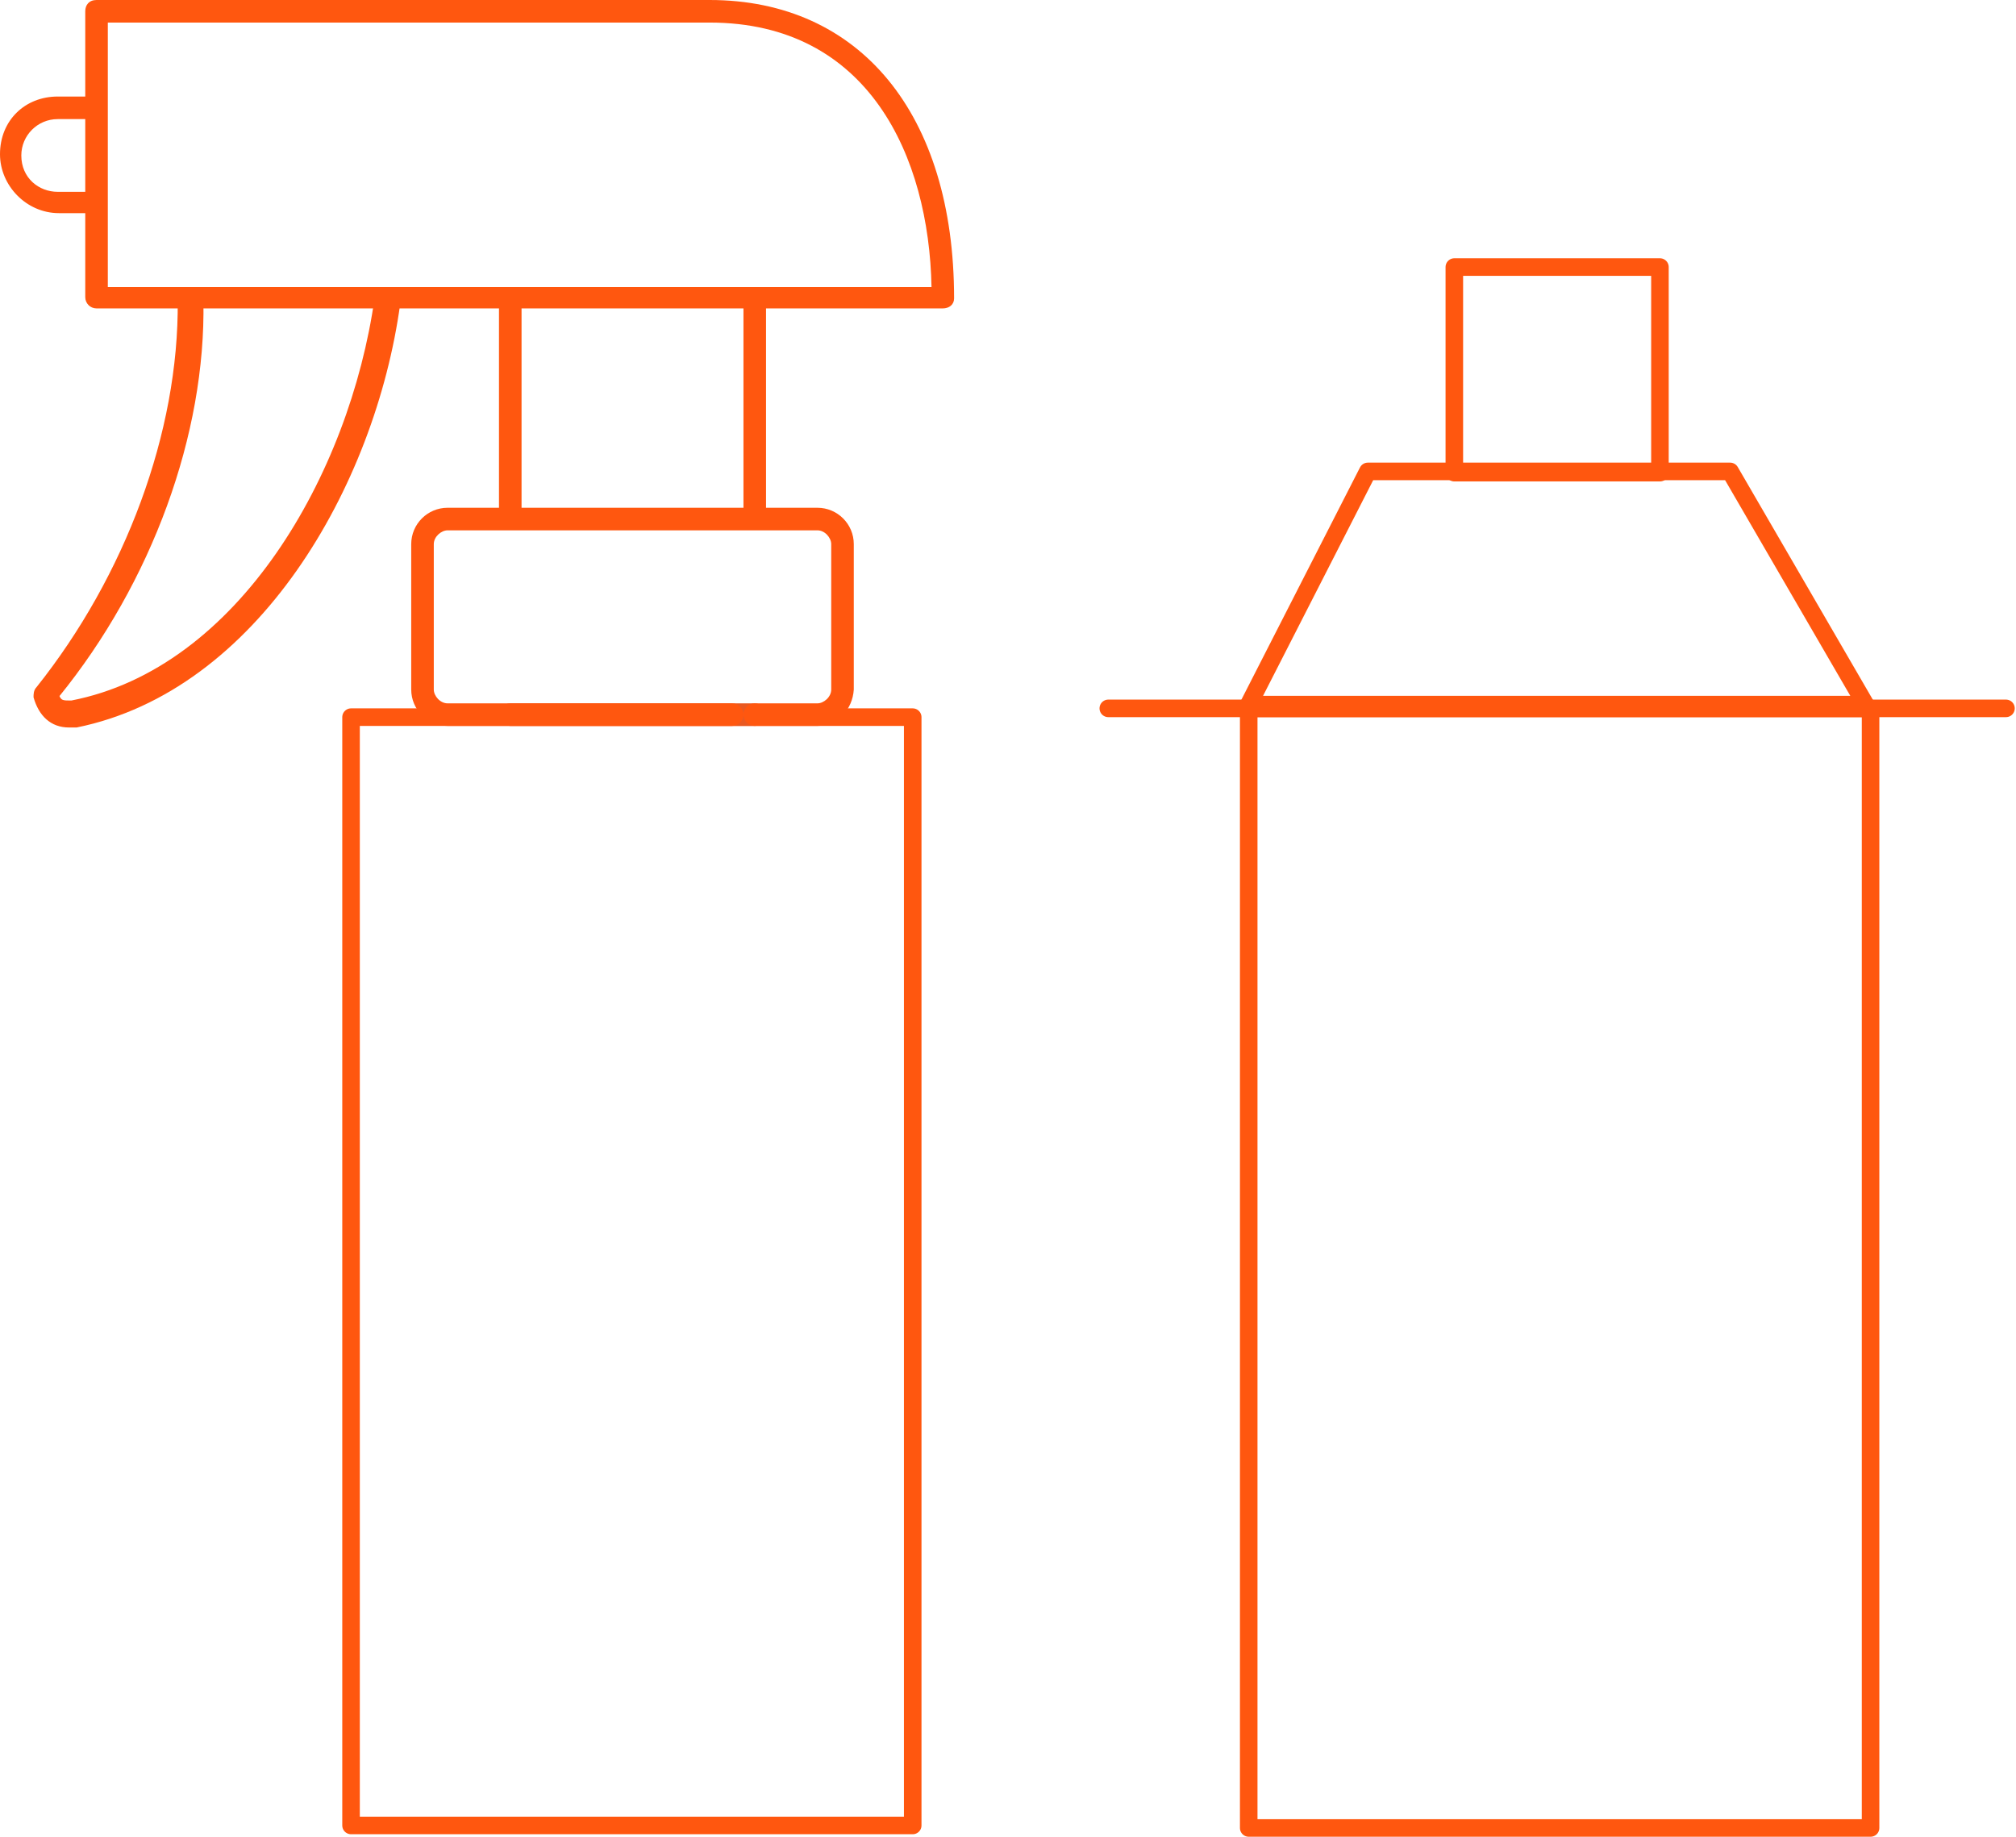
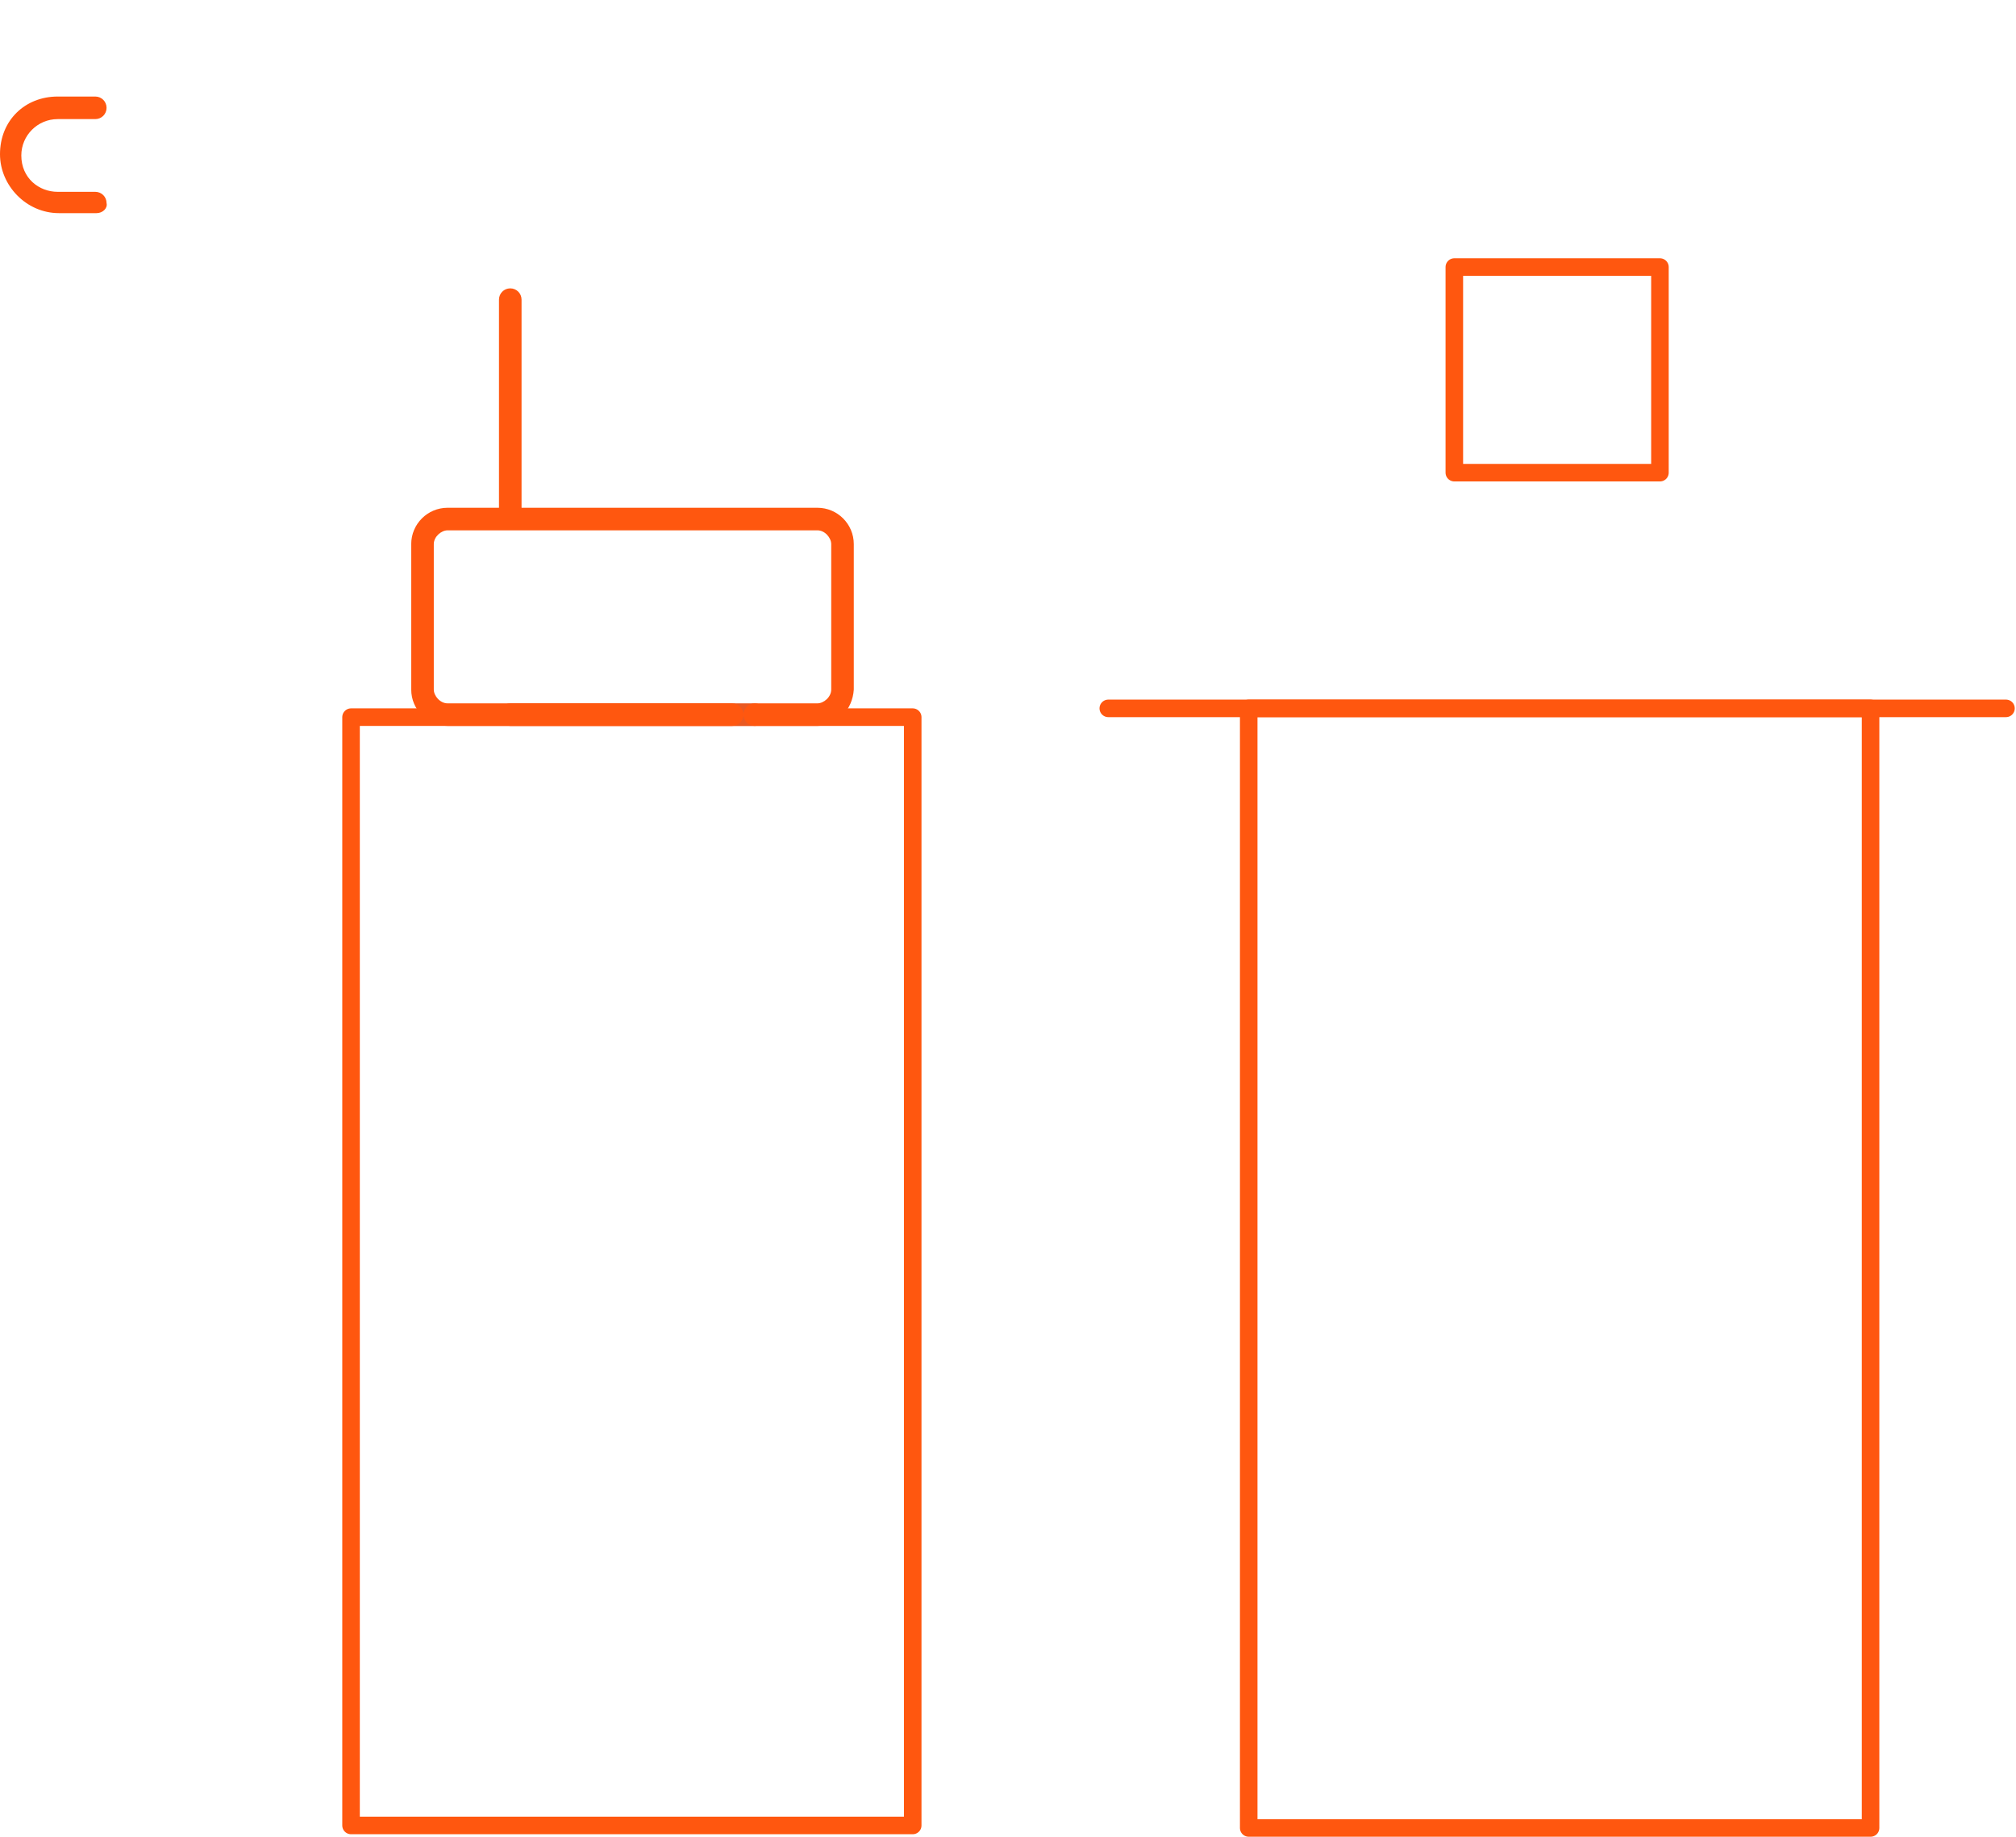
<svg xmlns="http://www.w3.org/2000/svg" version="1.1" id="Слой_1" x="0px" y="0px" viewBox="0 0 160.8 146.5" style="enable-background:new 0 0 160.8 146.5;" xml:space="preserve">
  <style type="text/css">
	.st0{fill:none;stroke:#FF570F;stroke-width:1.4;stroke-linecap:round;stroke-linejoin:round;stroke-miterlimit:10;}
	.st1{fill:#FF570F;}
	.st2{fill:#FF570F;stroke:#FF570F;stroke-width:0.25;stroke-miterlimit:10;}
	.st3{fill:#E95921;}
</style>
  <path class="st0" d="M149.2,56.5H99.6v89.3h49.6V56.5z" />
  <path class="st0" d="M132.4,21.3H116v16.4h16.4V21.3z" />
  <path class="st0" d="M88.4,56.5H160" />
-   <path class="st0" d="M148.8,56.2H99.6l9.5-18.6H138L148.8,56.2z" />
  <path class="st0" d="M72.7,57.2H28v88.4h44.8V57.2z" />
  <path class="st1" d="M7.7,17h-3C2.1,17,0,14.8,0,12.3c0-2.7,2-4.6,4.6-4.6h3c0.5,0,0.9,0.4,0.9,0.9c0,0.5-0.4,0.9-0.9,0.9h-3  c-1.6,0-2.9,1.3-2.9,2.9c0,1.8,1.4,2.9,2.9,2.9h3c0.5,0,0.9,0.4,0.9,0.9C8.6,16.6,8.2,17,7.7,17z" />
-   <path class="st2" d="M5.5,57.9c-1.4,0-2.3-0.9-2.7-2.3c0-0.2,0-0.5,0.2-0.7c7.1-8.9,11.4-20.4,11.3-30.9c0-0.5,0.4-0.9,0.9-0.9  c0.4,0,0.9,0.4,0.9,0.9C16.3,34.6,12,46.4,4.6,55.5c0.2,0.5,0.4,0.5,1.1,0.5C19.1,53.4,28,37.9,30,23.8c0-0.5,0.5-0.9,1.1-0.7  c0.5,0,0.9,0.5,0.7,1.1C29.8,38.8,20.4,55,6.1,57.9C5.9,57.9,5.7,57.9,5.5,57.9z" />
  <path class="st1" d="M40.7,42.1c-0.5,0-0.9-0.4-0.9-0.9V23.9c0-0.5,0.4-0.9,0.9-0.9c0.5,0,0.9,0.4,0.9,0.9v17.3  C41.6,41.8,41.3,42.1,40.7,42.1z" />
-   <path class="st1" d="M60.2,42.1c-0.5,0-0.9-0.4-0.9-0.9V23.9c0-0.5,0.4-0.9,0.9-0.9c0.5,0,0.9,0.4,0.9,0.9v17.3  C61.1,41.8,60.7,42.1,60.2,42.1z" />
  <path class="st3" d="M60.2,57.9H40.7c-0.5,0-0.9-0.4-0.9-0.9c0-0.5,0.4-0.9,0.9-0.9h19.5c0.5,0,0.9,0.4,0.9,0.9  C61.1,57.5,60.7,57.9,60.2,57.9z" />
-   <path class="st1" d="M75.2,24.6H7.7c-0.5,0-0.9-0.4-0.9-0.9V0.9C6.8,0.4,7.1,0,7.7,0h48.9c12,0,19.5,9.1,19.5,23.8  C76.1,24.3,75.7,24.6,75.2,24.6z M8.6,22.9h65.7c-0.2-10.4-5-21.1-17.7-21.1h-48V22.9z" />
  <path class="st1" d="M65.2,57.9h-5c-0.5,0-0.9-0.4-0.9-0.9c0-0.5,0.4-0.9,0.9-0.9h5c0.5,0,1.1-0.5,1.1-1.1V43.4  c0-0.5-0.5-1.1-1.1-1.1H35.7c-0.5,0-1.1,0.5-1.1,1.1V55c0,0.5,0.5,1.1,1.1,1.1h22.7c0.5,0,0.9,0.4,0.9,0.9c0,0.5-0.4,0.9-0.9,0.9  H35.7c-1.6,0-2.9-1.3-2.9-2.9V43.4c0-1.6,1.3-2.9,2.9-2.9h29.5c1.6,0,2.9,1.3,2.9,2.9V55C68,56.6,66.8,57.9,65.2,57.9z" />
</svg>